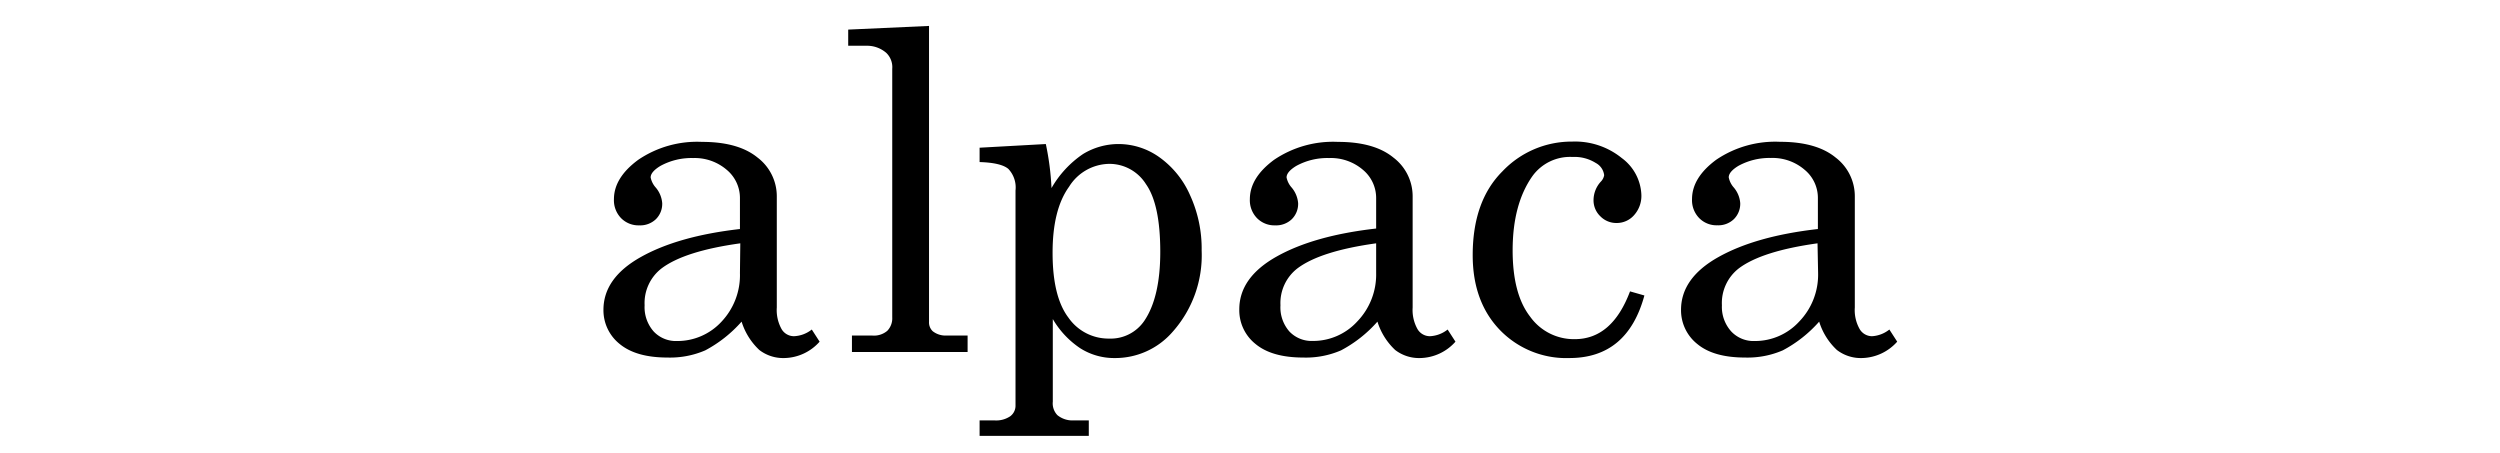
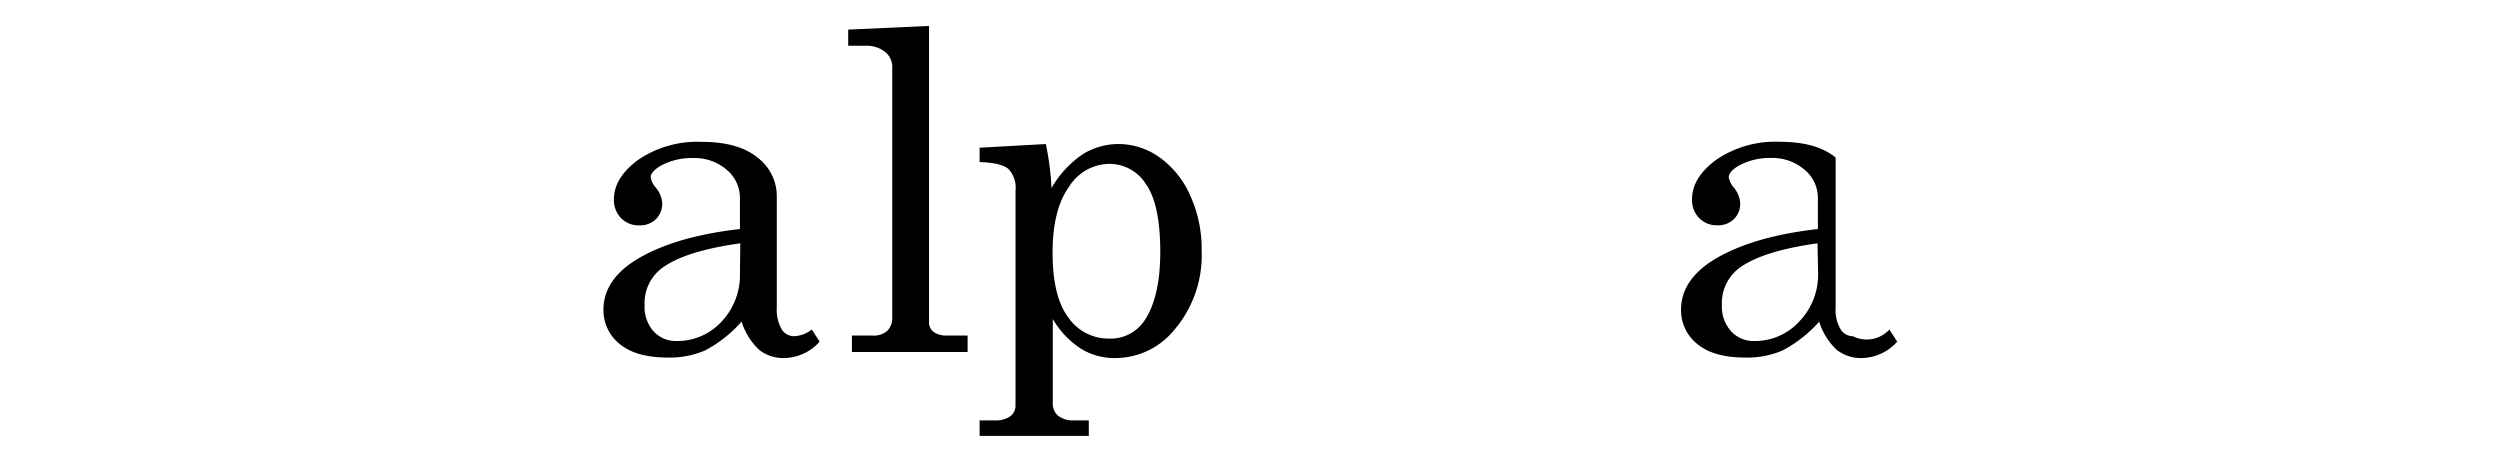
<svg xmlns="http://www.w3.org/2000/svg" viewBox="0 0 348 63.1">
  <defs>
    <style>.cls-1{fill:none;}</style>
  </defs>
  <g id="レイヤー_2" data-name="レイヤー 2">
    <g id="レイヤー_3" data-name="レイヤー 3">
      <rect class="cls-1" width="348" height="63.1" />
      <path d="M113,45.87l1.09,1.69a6.71,6.71,0,0,1-4.91,2.28,5.46,5.46,0,0,1-3.48-1.12,9.1,9.1,0,0,1-2.47-3.95,18,18,0,0,1-5.06,4,12.35,12.35,0,0,1-5.25,1c-2.92,0-5.13-.63-6.65-1.88A6,6,0,0,1,84,43.13q0-4.43,5.2-7.35T103,31.88V27.57a5.1,5.1,0,0,0-1.85-3.94A6.83,6.83,0,0,0,96.49,22a9,9,0,0,0-4.55,1.09c-.91.55-1.37,1.09-1.37,1.61a3,3,0,0,0,.73,1.43,3.8,3.8,0,0,1,.88,2.15,3,3,0,0,1-.88,2.23,3.15,3.15,0,0,1-2.31.86,3.4,3.4,0,0,1-2.53-1,3.57,3.57,0,0,1-1-2.64q0-3,3.39-5.49a14.59,14.59,0,0,1,8.87-2.49q5.07,0,7.74,2.19a6.76,6.76,0,0,1,2.67,5.37V42.8a5.45,5.45,0,0,0,.66,3,2,2,0,0,0,1.73,1A4.27,4.27,0,0,0,113,45.87Zm-9.95-12q-7.71,1.07-10.92,3.46a6.09,6.09,0,0,0-2.4,5.16A5.1,5.1,0,0,0,91,46.15a4.24,4.24,0,0,0,3.24,1.32,8.35,8.35,0,0,0,6.21-2.71A9.44,9.44,0,0,0,103,38Z" />
      <path d="M129.32,3.61V44.8a1.68,1.68,0,0,0,.52,1.31,2.89,2.89,0,0,0,1.85.6h3V49h-16.1V46.71h2.85a2.86,2.86,0,0,0,2.07-.66,2.5,2.5,0,0,0,.69-1.88V9.58a2.76,2.76,0,0,0-.82-2.21,4.06,4.06,0,0,0-2.76-1h-2.55V4.12Z" />
      <path d="M145.58,20.05a37.87,37.87,0,0,1,.79,6.13,14.26,14.26,0,0,1,4.39-4.74,9.51,9.51,0,0,1,5-1.39,9.81,9.81,0,0,1,5.56,1.79,12.78,12.78,0,0,1,4.3,5.25,17.84,17.84,0,0,1,1.65,7.79,16,16,0,0,1-4.05,11.32,10.56,10.56,0,0,1-8.05,3.64,8.79,8.79,0,0,1-4.81-1.37,12.38,12.38,0,0,1-3.81-4.06v11.5a2.36,2.36,0,0,0,.64,1.88,3.31,3.31,0,0,0,2.27.73h2.1v2.15h-15.2V58.52h2.09a3.48,3.48,0,0,0,2.18-.58,1.83,1.83,0,0,0,.73-1.52V26.51a3.75,3.75,0,0,0-1-3c-.67-.57-2-.89-4-.95v-2Zm8.81,2.76A6.69,6.69,0,0,0,148.81,26q-2.3,3.18-2.29,9.22c0,4.06.74,7.07,2.21,9a6.78,6.78,0,0,0,5.63,2.91,5.66,5.66,0,0,0,4.94-2.49c1.47-2.18,2.21-5.38,2.21-9.58q0-6.62-2-9.44A6,6,0,0,0,154.39,22.81Z" />
-       <path d="M201.51,45.87l1.09,1.69a6.72,6.72,0,0,1-4.91,2.28,5.46,5.46,0,0,1-3.48-1.12,9.1,9.1,0,0,1-2.47-3.95,17.9,17.9,0,0,1-5.07,4,12.29,12.29,0,0,1-5.25,1q-4.36,0-6.64-1.88a6,6,0,0,1-2.27-4.83q0-4.43,5.2-7.35t13.85-3.9V27.57a5.1,5.1,0,0,0-1.85-3.94A6.86,6.86,0,0,0,185,22a9,9,0,0,0-4.55,1.09c-.91.55-1.36,1.09-1.36,1.61a3,3,0,0,0,.73,1.43,3.87,3.87,0,0,1,.88,2.15,3,3,0,0,1-.88,2.23,3.15,3.15,0,0,1-2.31.86,3.4,3.4,0,0,1-2.53-1,3.57,3.57,0,0,1-1-2.64q0-3,3.38-5.49a14.64,14.64,0,0,1,8.88-2.49c3.38,0,5.95.73,7.73,2.19a6.76,6.76,0,0,1,2.67,5.37V42.8a5.44,5.44,0,0,0,.67,3,2,2,0,0,0,1.73,1A4.27,4.27,0,0,0,201.51,45.87Zm-9.95-12q-7.71,1.07-10.92,3.46a6.09,6.09,0,0,0-2.4,5.16,5.09,5.09,0,0,0,1.24,3.65,4.26,4.26,0,0,0,3.25,1.32,8.33,8.33,0,0,0,6.2-2.71A9.41,9.41,0,0,0,191.56,38Z" />
-       <path d="M226.9,40.56l2,.57q-2.37,8.71-10.44,8.71a12.84,12.84,0,0,1-9.68-3.91Q205,42,205,35.52q0-7.53,4.13-11.66a13.26,13.26,0,0,1,9.7-4.15A10.33,10.33,0,0,1,225.75,22a6.67,6.67,0,0,1,2.73,5.13,4,4,0,0,1-1,2.8,3.19,3.19,0,0,1-2.42,1.11,3.1,3.1,0,0,1-2.3-.94,3.06,3.06,0,0,1-.94-2.26,3.84,3.84,0,0,1,1-2.54,1.69,1.69,0,0,0,.48-.91,2.22,2.22,0,0,0-1.18-1.71,5.53,5.53,0,0,0-3.21-.83,6.46,6.46,0,0,0-5.62,2.7q-2.73,3.9-2.73,10.3,0,6.09,2.43,9.22a7.48,7.48,0,0,0,6.19,3.14Q224.39,47.23,226.9,40.56Z" />
-       <path d="M263,45.87l1.09,1.69a6.75,6.75,0,0,1-4.92,2.28,5.45,5.45,0,0,1-3.47-1.12,9,9,0,0,1-2.47-3.95,17.9,17.9,0,0,1-5.07,4,12.35,12.35,0,0,1-5.25,1q-4.37,0-6.64-1.88A6,6,0,0,1,234,43.13q0-4.43,5.21-7.35t13.84-3.9V27.57a5.07,5.07,0,0,0-1.85-3.94,6.83,6.83,0,0,0-4.7-1.64A9,9,0,0,0,242,23.08c-.91.55-1.36,1.09-1.36,1.61a3,3,0,0,0,.72,1.43,3.8,3.8,0,0,1,.88,2.15,3,3,0,0,1-.88,2.23,3.11,3.11,0,0,1-2.3.86,3.38,3.38,0,0,1-2.53-1,3.57,3.57,0,0,1-1-2.64q0-3,3.38-5.49a14.62,14.62,0,0,1,8.88-2.49q5.06,0,7.73,2.19a6.76,6.76,0,0,1,2.67,5.37V42.8a5.35,5.35,0,0,0,.67,3,2,2,0,0,0,1.73,1A4.27,4.27,0,0,0,263,45.87Zm-10-12q-7.7,1.07-10.92,3.46a6.1,6.1,0,0,0-2.39,5.16A5.09,5.09,0,0,0,241,46.15a4.26,4.26,0,0,0,3.25,1.32,8.34,8.34,0,0,0,6.2-2.71A9.4,9.4,0,0,0,253.08,38Z" />
+       <path d="M263,45.87l1.09,1.69a6.75,6.75,0,0,1-4.92,2.28,5.45,5.45,0,0,1-3.47-1.12,9,9,0,0,1-2.47-3.95,17.9,17.9,0,0,1-5.07,4,12.35,12.35,0,0,1-5.25,1q-4.37,0-6.64-1.88A6,6,0,0,1,234,43.13q0-4.43,5.21-7.35t13.84-3.9V27.57a5.07,5.07,0,0,0-1.85-3.94,6.83,6.83,0,0,0-4.7-1.64A9,9,0,0,0,242,23.08c-.91.55-1.36,1.09-1.36,1.61a3,3,0,0,0,.72,1.43,3.8,3.8,0,0,1,.88,2.15,3,3,0,0,1-.88,2.23,3.11,3.11,0,0,1-2.3.86,3.38,3.38,0,0,1-2.53-1,3.57,3.57,0,0,1-1-2.64q0-3,3.38-5.49a14.62,14.62,0,0,1,8.88-2.49q5.06,0,7.73,2.19V42.8a5.35,5.35,0,0,0,.67,3,2,2,0,0,0,1.73,1A4.27,4.27,0,0,0,263,45.87Zm-10-12q-7.7,1.07-10.92,3.46a6.1,6.1,0,0,0-2.39,5.16A5.09,5.09,0,0,0,241,46.15a4.26,4.26,0,0,0,3.25,1.32,8.34,8.34,0,0,0,6.2-2.71A9.4,9.4,0,0,0,253.08,38Z" />
    </g>
  </g>
</svg>